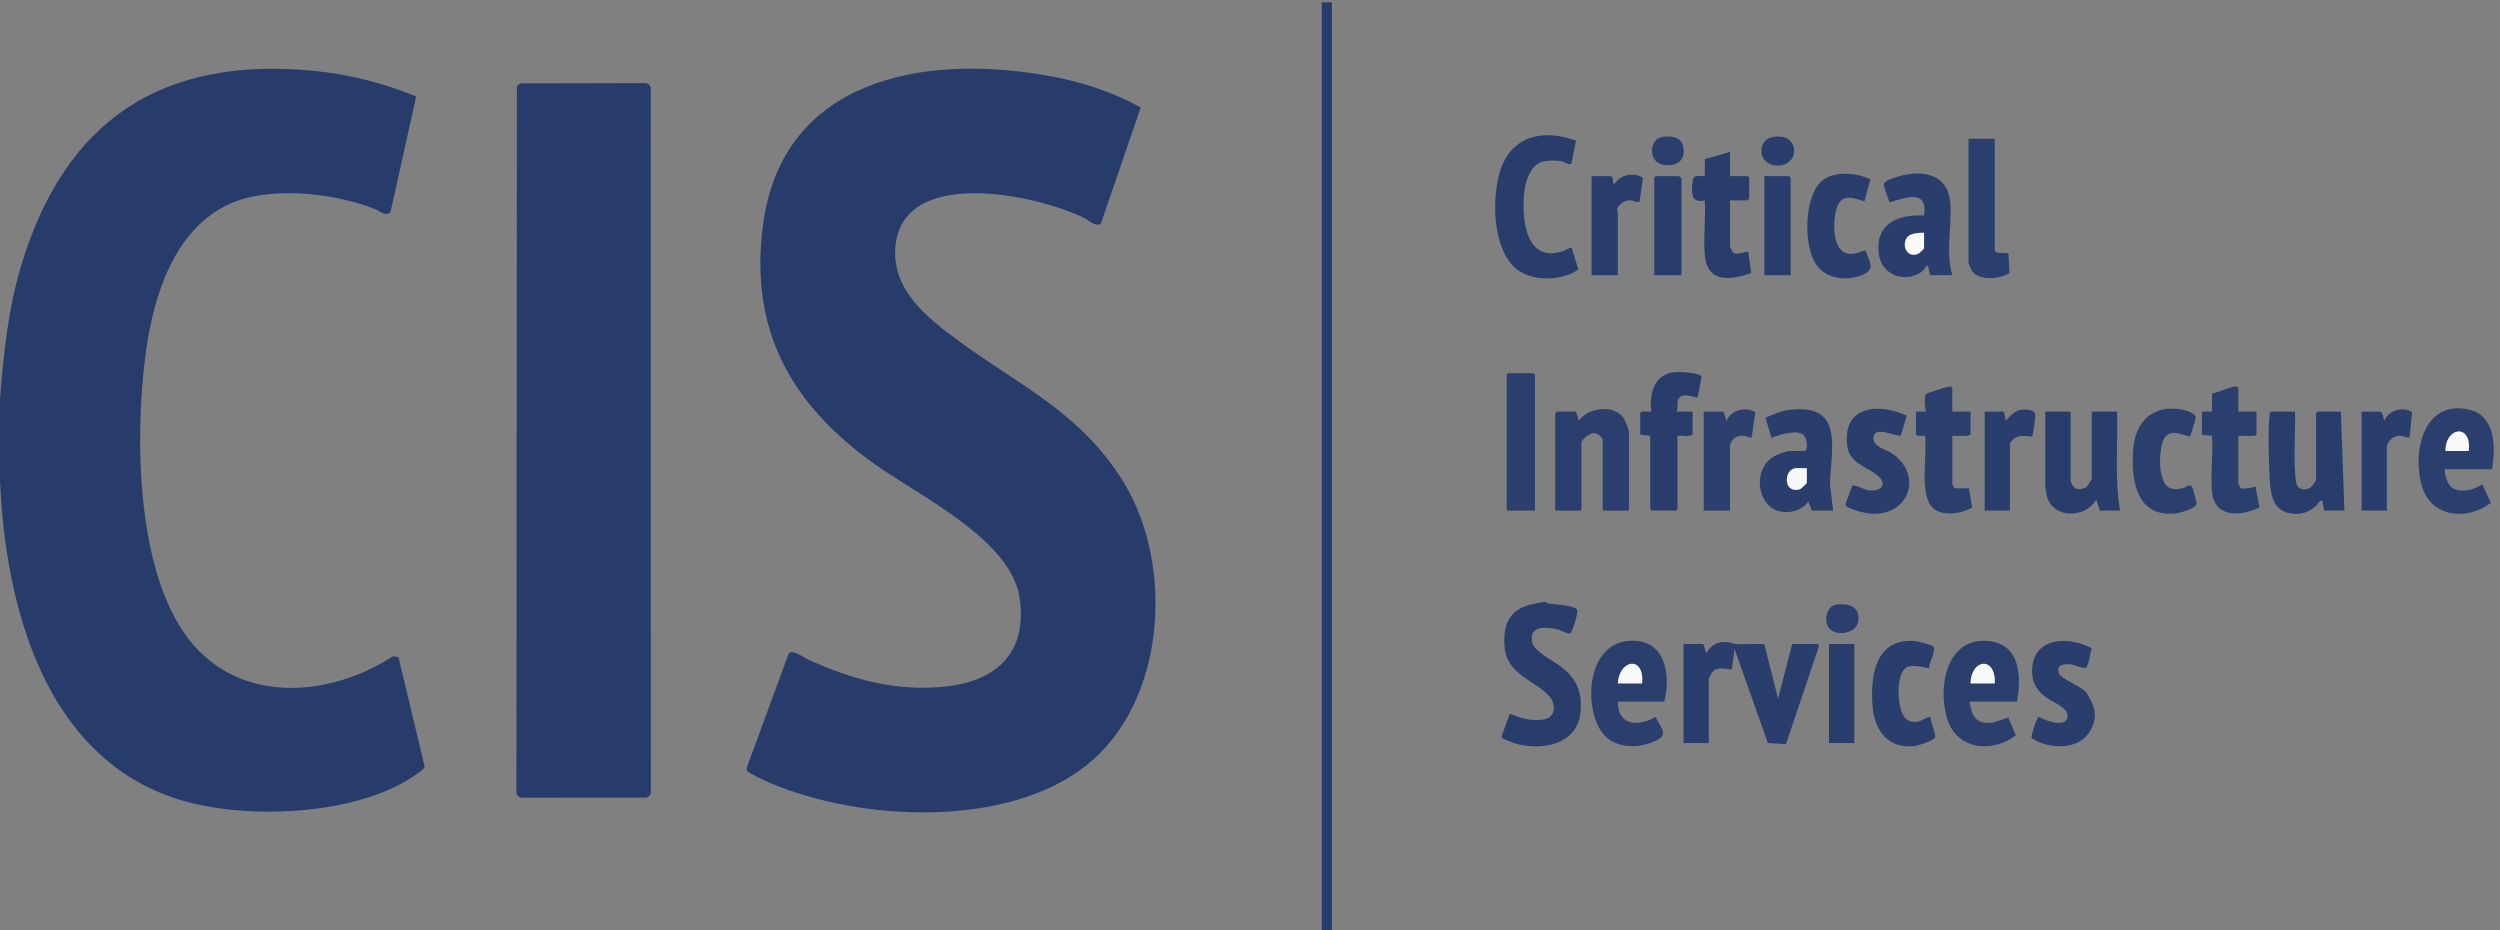
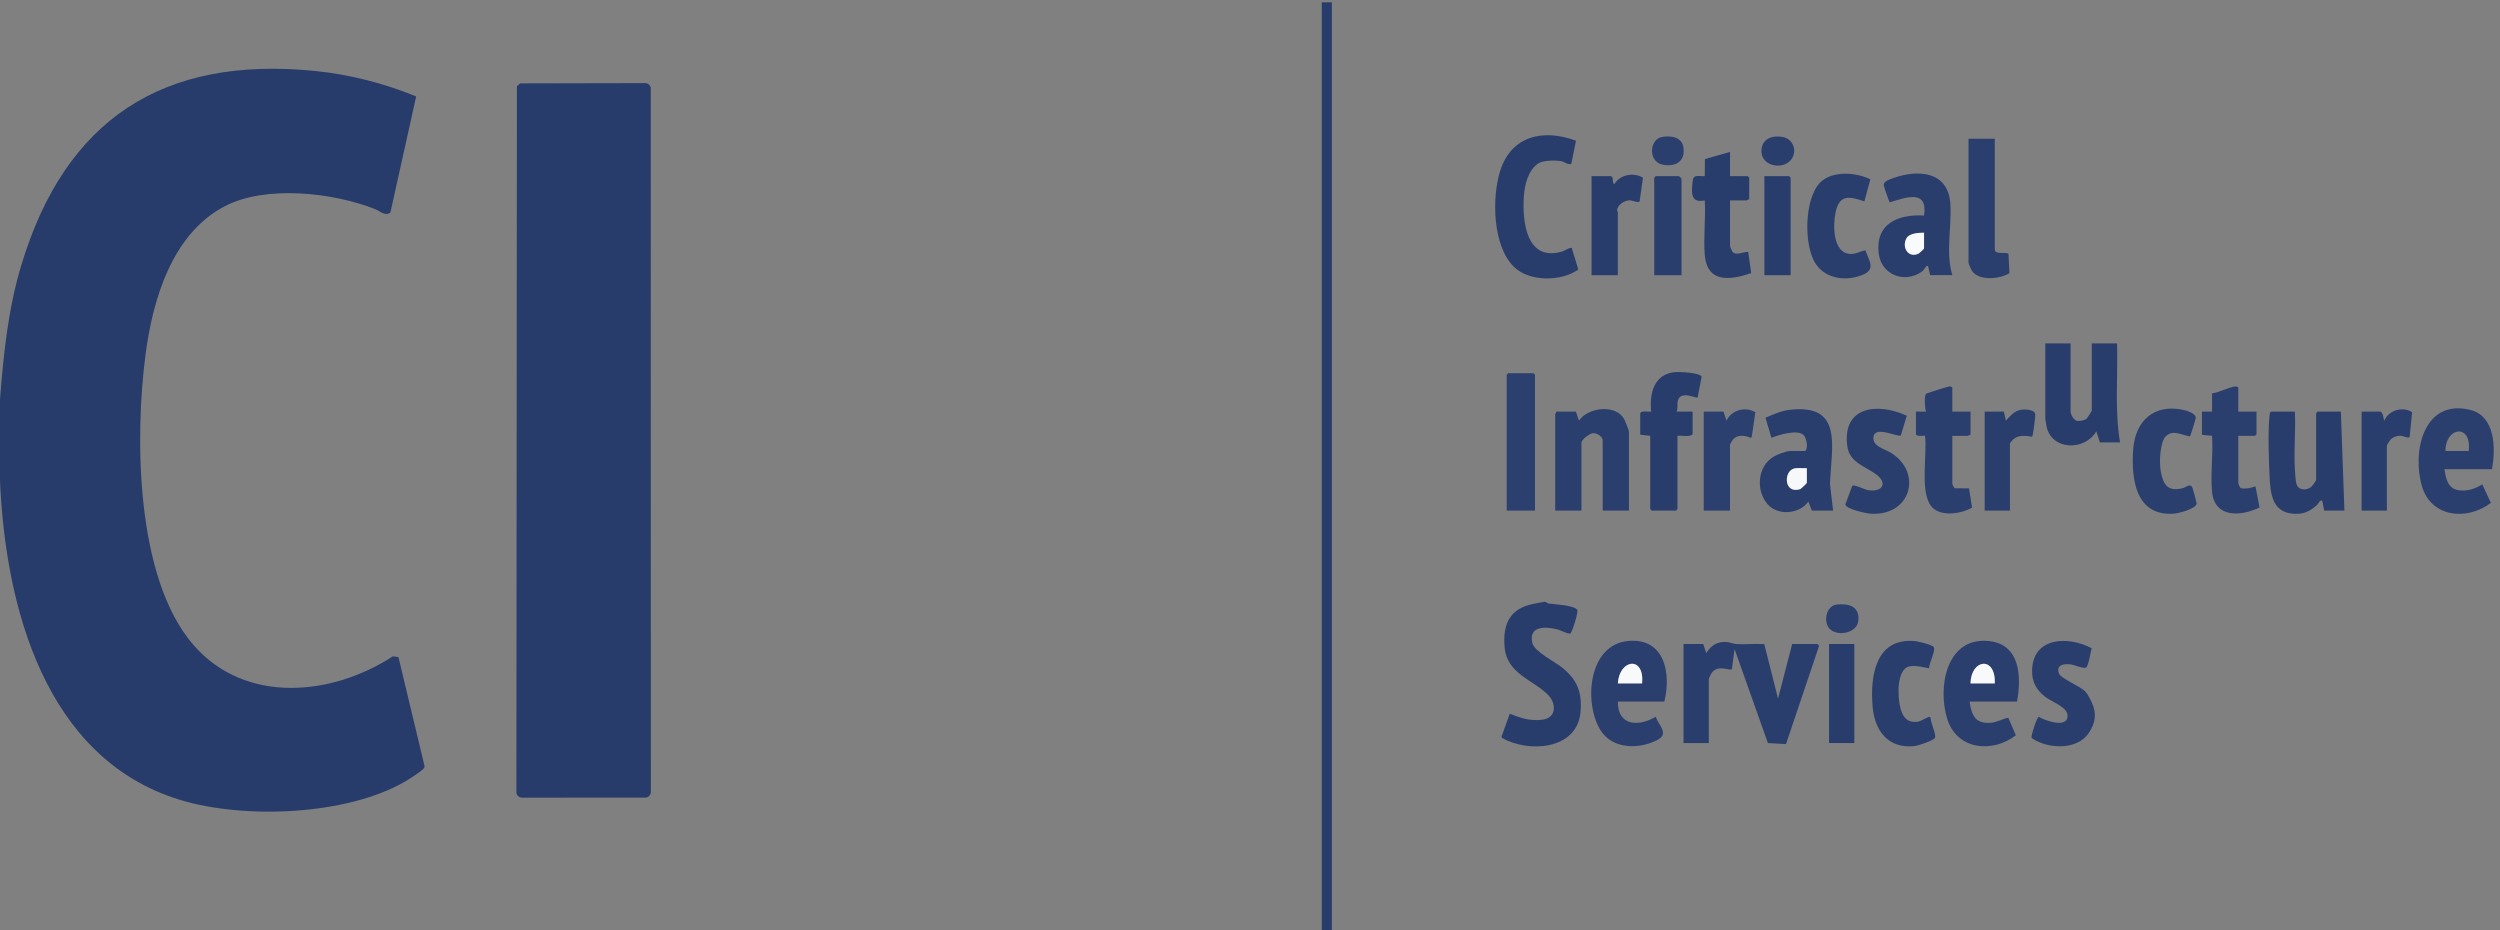
<svg xmlns="http://www.w3.org/2000/svg" xmlns:ns1="http://sodipodi.sourceforge.net/DTD/sodipodi-0.dtd" xmlns:ns2="http://www.inkscape.org/namespaces/inkscape" version="1.1" id="svg1" width="4342.814" height="1615.507" viewBox="0 0 4342.814 1615.507" ns1:docname="CIS-logo-morkblå_vector.eps">
  <rect x="0" y="0" width="4342.814" height="1615.507" fill="#808080" stroke="none" />
  <defs id="defs1" />
  <ns1:namedview id="namedview1" pagecolor="#ffffff" bordercolor="#000000" borderopacity="0.25" ns2:showpageshadow="2" ns2:pageopacity="0.0" ns2:pagecheckerboard="0" ns2:deskcolor="#d1d1d1">
    <ns2:page x="0" y="0" ns2:label="1" id="page1" width="4342.814" height="1615.507" margin="0" bleed="0" />
  </ns1:namedview>
  <g id="g1" ns2:groupmode="layer" ns2:label="1">
    <g id="group-R5">
      <path id="path2" d="m 0,6929.26 c 45.285,587.87 105.836,1179.92 276.906,1749.07 573.305,1907.37 1848.274,2744.27 3847.574,2540.37 447.98,-45.7 896.18,-161.4 1311.17,-331.9 L 5098.89,9370.15 c -70.48,-50.85 -132.55,19.02 -202.65,46.61 -547.07,215.27 -1426.82,315.72 -1961.78,35.65 -685.28,-358.77 -936.88,-1208.97 -1031.99,-1924.49 -144.46,-1086.73 -132.61,-2935.71 624.87,-3806.1 675.42,-776.1 1805.45,-667.57 2603.75,-147.38 l 73.1,-10.53 339.95,-1419.95 c 2.88,-17.67 -3.59,-26.09 -14.17,-38.56 C 5497.52,2067 5339.53,1967.6 5288.29,1937.9 4522.19,1494.5 3186.2,1445.3 2352.43,1699.1 585.613,2236.92 69.414,4228.3 0,5873.38 v 1055.88" style="fill:#273c6a;fill-opacity:1;fill-rule:nonzero;stroke:none" transform="matrix(0.133,0,0,-0.133,0,1615.507)" />
      <path id="path3" d="M 17395.7,12116.3 V 0 h -132 v 12116.3 h 132" style="fill:#273c6a;fill-opacity:1;fill-rule:nonzero;stroke:none" transform="matrix(0.133,0,0,-0.133,0,1615.507)" />
      <path id="path4" d="m 22246.2,3735.21 39.6,-118.92 c 64.1,104.74 150.3,156.74 275.8,143.91 39.4,-4.03 75.3,-22.66 119.7,-25.46 118.5,-7.5 243.1,7.64 362.1,-0.83 l 179.6,-711.51 184.7,712.81 h 329.9 c 5.8,0 22.1,-20.79 19.3,-31.78 l -429.9,-1275.72 -236.2,13.98 -435.5,1227.46 -34.4,-262.39 c -32.3,-27.4 -183,69.96 -268.5,-54.93 -6.7,-9.75 -33.6,-66.76 -33.6,-71.97 v -838.11 h -330 v 1293.46 h 257.4" style="fill:#2a3e6d;fill-opacity:1;fill-rule:nonzero;stroke:none" transform="matrix(0.133,0,0,-0.133,0,1615.507)" />
      <path id="path5" d="m 20600.2,4181.3 c 17.6,-30.47 -65.9,-293.5 -89.4,-308.34 -22.7,-14.33 -128.5,43.13 -171.6,53.8 -158.7,39.22 -378.6,45.48 -324.5,-179.27 26.4,-109.47 283.6,-238.38 376,-310.32 206.6,-160.79 276.8,-329.51 252.4,-593.42 -45.7,-494.41 -682.4,-532.85 -1027.7,-333.61 l -3.4,16.91 106.8,297.4 c 148.9,-56.94 262.3,-97.76 427.3,-77.61 180.8,22.09 186.7,206.99 74.5,322.28 -191.5,196.92 -536.9,273.81 -568.5,619.34 -28,306.38 66.3,512.55 380,571.4 33.4,6.26 122,25.37 144.2,27.31 16.8,1.46 31.9,-21.24 51,-23.55 67.6,-8.15 338.3,-22.61 372.9,-82.32" style="fill:#293d6d;fill-opacity:1;fill-rule:nonzero;stroke:none" transform="matrix(0.133,0,0,-0.133,0,1615.507)" />
      <path id="path6" d="m 20522.8,10005.6 c -53.9,-13.41 -87.2,29.8 -138.7,37.4 -79,11.5 -229,11.3 -295,-32.8 -132.5,-88.39 -176.6,-284.64 -186.2,-434.07 -21.1,-328.72 35.7,-853.29 502.3,-713.5 38.2,11.44 94.6,55.11 123.5,45.49 l 85.9,-281.49 c -221.5,-158.47 -635.5,-162.53 -837.2,31.03 -283,271.65 -294.1,903.36 -184.3,1254.62 145,463.62 567.1,555.32 991.2,396.32 l -61.5,-303" style="fill:#293d6c;fill-opacity:1;fill-rule:nonzero;stroke:none" transform="matrix(0.133,0,0,-0.133,0,1615.507)" />
      <path id="path7" d="m 21276.1,5477.42 h -343.2 v 917.3 c 0,47.87 -72.9,95.99 -123.3,94.3 -47.8,-1.6 -153.8,-86.78 -153.8,-120.7 v -890.9 h -343.2 v 1260.46 c 0,4.37 17.5,20.04 13.2,33 h 257.4 l 39.5,-118.72 c 115.3,171.45 458.3,214.86 579.9,38.66 20.6,-29.85 73.5,-159.48 73.5,-190.51 V 5477.42" style="fill:#2a3f6e;fill-opacity:1;fill-rule:nonzero;stroke:none" transform="matrix(0.133,0,0,-0.133,0,1615.507)" />
      <path id="path8" d="m 29974,6770.88 c 10.5,-245.4 -14,-502.11 -0.6,-746.26 2.6,-47.12 8.5,-139.43 16.8,-181.22 19,-96.4 113.4,-109.81 188.7,-62.76 17.1,10.69 72.2,85.82 72.2,99.34 v 871.1 l 19.8,19.8 h 303.6 l 46.2,-1293.46 h -264 l -26.5,131.93 c -36.8,4.59 -44.9,-37.63 -67.2,-58 -100.3,-91.4 -193.3,-129.91 -334.2,-112.43 -254.3,31.56 -275.2,271.62 -285.4,480.11 -10.4,214.46 -24,602.27 -0.1,806.33 2.3,19.21 1.7,33.93 20.5,45.52 h 310.2" style="fill:#293d6d;fill-opacity:1;fill-rule:nonzero;stroke:none" transform="matrix(0.133,0,0,-0.133,0,1615.507)" />
-       <path id="path9" d="m 27043.9,6770.88 v -890.9 c 0,-34.91 40.1,-108.6 78.8,-120.02 29.4,-8.67 104.9,6.14 128.6,24.89 8.4,6.57 69.7,101.88 69.7,108.32 v 877.71 h 330 c 12.9,-430.78 -33.4,-867.8 39.6,-1293.46 h -264 l -46.2,145.32 c -148.6,-256.96 -581.5,-254.64 -650.2,62.35 -3,13.92 -16.3,94.97 -16.3,102.5 v 983.29 h 330" style="fill:#293d6c;fill-opacity:1;fill-rule:nonzero;stroke:none" transform="matrix(0.133,0,0,-0.133,0,1615.507)" />
+       <path id="path9" d="m 27043.9,6770.88 c 0,-34.91 40.1,-108.6 78.8,-120.02 29.4,-8.67 104.9,6.14 128.6,24.89 8.4,6.57 69.7,101.88 69.7,108.32 v 877.71 h 330 c 12.9,-430.78 -33.4,-867.8 39.6,-1293.46 h -264 l -46.2,145.32 c -148.6,-256.96 -581.5,-254.64 -650.2,62.35 -3,13.92 -16.3,94.97 -16.3,102.5 v 983.29 h 330" style="fill:#293d6c;fill-opacity:1;fill-rule:nonzero;stroke:none" transform="matrix(0.133,0,0,-0.133,0,1615.507)" />
      <path id="path10" d="m 21447.7,3220.46 c 32.5,366.62 -298.3,316.23 -316.8,0 z m 290.3,-237.57 h -607.1 c -2.9,-319.55 270.3,-330.34 494.1,-198.35 47.9,-123.77 179.8,-222.42 16.4,-305.57 -242.3,-123.38 -586.2,-117.82 -740.4,135.46 -216.8,356.2 -156.8,1115.81 367.9,1160.91 474.5,40.78 561,-423.36 469.1,-792.45" style="fill:#2b3f6e;fill-opacity:1;fill-rule:nonzero;stroke:none" transform="matrix(0.133,0,0,-0.133,0,1615.507)" />
      <path id="path11" d="m 26054,3220.46 c 14.3,360.98 -311.1,321.59 -316.8,0 z m -330,-237.57 c 29.1,-173.47 69.3,-288.59 270.2,-277.1 87.2,4.98 154.5,50.27 236.2,66.97 l 98.9,-229.5 c -301.8,-235.13 -766.3,-194.6 -894.9,209.42 -131.6,413.5 -15.3,1081.24 545.6,1020.73 407.9,-44 424.1,-469.1 364.3,-790.52 H 25724" style="fill:#2b3f6e;fill-opacity:1;fill-rule:nonzero;stroke:none" transform="matrix(0.133,0,0,-0.133,0,1615.507)" />
      <path id="path12" d="m 32244.1,6256.13 c 42.2,359.68 -303.7,320.1 -303.6,0 z m 303.6,-237.57 h -620.4 c 18,-121.18 41.9,-250.84 181.3,-274.04 111.6,-18.56 219.7,17.5 312.9,75.93 l 111.9,-241.93 c -306.6,-234.49 -779.8,-194.4 -900.4,218.29 -131.5,449.96 21.8,1143.29 627.6,997.15 333.6,-80.49 337.2,-504.96 287.1,-775.4" style="fill:#2b3f6e;fill-opacity:1;fill-rule:nonzero;stroke:none" transform="matrix(0.133,0,0,-0.133,0,1615.507)" />
      <path id="path13" d="m 25130.1,9107.03 c -68.4,0.13 -189.5,-5.96 -227.4,-69.65 -71,-119.63 25,-271.97 160.4,-199.89 9.9,5.25 67,60.29 67,64.96 z m 79.2,-554.34 -26.6,118.8 c -18.2,3.5 -16.8,2.68 -27.3,-8.46 -21.1,-22.26 -23.8,-43.46 -60.6,-68.5 -225.1,-153.3 -524.7,-35.26 -557.2,243.35 -45.4,388.47 255.1,513.81 592.5,493.45 52.2,349.44 -238.6,235.73 -447.7,172.6 -9.5,6.79 -76.2,204.59 -78.4,220.13 -7.5,53.14 71.7,76.98 113.6,92.46 334.4,123.75 728.9,94.91 756.3,-332.7 19.6,-306.12 -64.6,-628.94 25.7,-931.13 h -290.3" style="fill:#2a3e6d;fill-opacity:1;fill-rule:nonzero;stroke:none" transform="matrix(0.133,0,0,-0.133,0,1615.507)" />
      <path id="path14" d="m 23599,6031.76 c -57.5,-5.17 -126.7,12.01 -181.3,-10.01 -119.5,-48.13 -116.6,-326.25 92.9,-264.43 10.9,3.22 88.4,76.99 88.4,83.06 z m 343.2,-554.34 H 23665 l -46.1,118.73 c -113.5,-164.4 -394.3,-187.62 -528.1,-39.63 -160.6,177.75 -139.8,497.4 74.2,625.55 46,27.57 165.8,74.06 216.3,74.06 h 197.9 c 40.6,38.13 14.7,158.56 -13.4,197.76 -68.4,95.34 -334.4,13.94 -428.6,-26.14 l -78.3,262.71 c 97.6,42.08 205.9,90.31 312.9,103.12 709.4,84.97 548,-481.35 529.8,-966.61 l 40.6,-349.55" style="fill:#293e6d;fill-opacity:1;fill-rule:nonzero;stroke:none" transform="matrix(0.133,0,0,-0.133,0,1615.507)" />
      <path id="path15" d="m 21553.3,6454.11 -130.2,15.08 v 280.05 c 12.9,39.46 109.1,15.58 143.3,21.71 -25.2,233.43 34.2,489.61 309.7,515.23 55.4,5.15 333.3,-4.71 348.8,-61.98 l -51.9,-267.99 c -21.4,-18.37 -217.3,94.97 -257.5,-39.44 -14.4,-48.04 6,-99.65 -19.1,-145.89 h 211.2 v -296.97 c -49.6,-41.09 -135.4,-11.04 -198,-19.8 v -956.89 l -19.8,-19.8 h -316.7 l -19.8,19.8 v 956.89" style="fill:#293d6d;fill-opacity:1;fill-rule:nonzero;stroke:none" transform="matrix(0.133,0,0,-0.133,0,1615.507)" />
      <path id="path16" d="m 27319.3,3680.28 c -15.7,-50.2 -39,-235.89 -77.5,-256.05 -65.9,-4.84 -138.1,38.69 -205.9,45.57 -86.3,8.77 -182,-8.88 -144.6,-118.23 22.9,-67.06 275,-164.42 344.4,-236.24 31.2,-32.24 64.6,-98.76 83.9,-140.53 66.6,-144.54 54.3,-266.04 -40.3,-405.49 -153.5,-226.13 -541.6,-205.18 -744.2,-61.5 -11.6,23.2 68,271.66 94,276.84 79.1,-50.38 369.6,-153.16 376,7.2 4.9,122.04 -211.2,187.46 -297.5,257.32 -111.3,90.06 -168.1,188.68 -166.3,336.52 5.5,442.26 470.1,457.56 778,294.59" style="fill:#293e6d;fill-opacity:1;fill-rule:nonzero;stroke:none" transform="matrix(0.133,0,0,-0.133,0,1615.507)" />
      <path id="path17" d="m 24904.7,6716.85 -77.6,-257.03 c -41.7,-28.77 -344.2,136.84 -358.1,-25.3 -10.4,-120.91 149.6,-151.84 232.6,-204.33 415.5,-262.98 252.2,-833.81 -277.4,-792.15 -54.2,4.26 -324.8,62.43 -321.6,122.5 l 89.8,241.09 c 29.5,20.41 159.3,-49.77 208.3,-57.08 180.9,-27.01 259.2,86.15 109.6,201.94 -134.6,104.13 -352.7,153.74 -382.2,370.19 -71.8,528.46 400.5,573.69 776.6,400.17" style="fill:#2a3e6d;fill-opacity:1;fill-rule:nonzero;stroke:none" transform="matrix(0.133,0,0,-0.133,0,1615.507)" />
      <path id="path18" d="m 25499.6,6770.88 h 237.6 v -303.57 c -12.9,4.29 -28.6,-13.2 -33,-13.2 h -204.6 v -626.93 c 0,-8.55 20.7,-52.37 34.8,-57.65 l 183.2,-1.21 40.1,-251.48 c -146.8,-84.48 -429.5,-128.32 -541,27.43 -139.9,195.54 -44.5,671.58 -73.4,909.91 -8.3,8.32 -102.2,-17.26 -118.8,19.73 v 296.97 l 132,0.13 c -17.3,41.29 -25.2,206.76 -0.4,231.19 11.3,11.08 274.3,93.3 300.7,96.42 16.1,1.91 42.8,-3.49 42.8,-17.57 v -310.17" style="fill:#2b3f6e;fill-opacity:1;fill-rule:nonzero;stroke:none" transform="matrix(0.133,0,0,-0.133,0,1615.507)" />
      <path id="path19" d="m 29234.8,6770.88 h 237.6 v -296.97 l -19.8,-19.8 h -217.8 v -613.73 c 0,-9.35 18.9,-64.95 34.6,-70.94 67.8,-11.24 126.8,3.98 189.7,24.78 l 52.6,-276.3 c -242.6,-116.52 -585.6,-141.27 -619.9,203.8 -23,231.28 16.8,497.45 -0.1,732.46 l -132,13.13 v 303.57 h 132 v 237.57 c 93.1,12.39 212.7,79.84 300.3,90.17 16.1,1.9 42.8,-3.48 42.8,-17.57 v -310.17" style="fill:#2b3f6e;fill-opacity:1;fill-rule:nonzero;stroke:none" transform="matrix(0.133,0,0,-0.133,0,1615.507)" />
      <path id="path20" d="m 22596,10162.9 v -316.75 h 230.9 l 19.8,-19.8 v -283.77 c -12.9,4.28 -28.6,-13.2 -33,-13.2 H 22596 v -600.53 c 0,-3.98 27.5,-65.28 33.3,-72.12 45.7,-53.37 143,4.61 204.2,-0.41 l 39.5,-276.95 c -279.1,-93.76 -577.7,-133.08 -607.5,243.41 -18,226.96 14.3,477.25 0.6,706.67 -187.9,-41.11 -173.3,101.34 -159.3,244.87 10.2,104.47 75.7,65.97 159.3,71.76 l 1.7,222.62 328.2,94.2" style="fill:#293d6c;fill-opacity:1;fill-rule:nonzero;stroke:none" transform="matrix(0.133,0,0,-0.133,0,1615.507)" />
      <path id="path21" d="m 28289,6449.64 c -81.2,-78.58 -87.2,-353.05 -66.9,-460.51 33.6,-177.13 93.6,-268.66 289.7,-217.62 46,11.97 96.8,72.09 125.7,-0.53 6.2,-15.57 53.3,-187.22 53.2,-197.44 -0.7,-71.62 -234.8,-130.89 -294.2,-135.48 -502.1,-38.82 -563,450.01 -534.8,838.39 27.1,374.06 269,595.95 650.7,517.73 46.5,-9.53 172.4,-48.47 166,-105.63 -2.3,-20.66 -66.2,-234.99 -76.6,-242.26 -101.7,17.16 -220.3,92.84 -312.8,3.35" style="fill:#2a3f6e;fill-opacity:1;fill-rule:nonzero;stroke:none" transform="matrix(0.133,0,0,-0.133,0,1615.507)" />
      <path id="path22" d="m 24428.9,9804.83 -78.1,-288.25 c -197.2,66.56 -325.1,95.49 -376.3,-144.91 -35.9,-168.86 -37.2,-538.79 199.3,-542.14 70.5,-1 126.3,36.85 191,47.59 46.3,-138.2 141.1,-247.92 -37.3,-320.41 -210.5,-85.6 -471,-58.06 -607.5,136.7 -165.4,236 -156.4,864.72 57.4,1073.41 157.7,153.97 466.1,128.69 651.5,38.01" style="fill:#2a3e6d;fill-opacity:1;fill-rule:nonzero;stroke:none" transform="matrix(0.133,0,0,-0.133,0,1615.507)" />
      <path id="path23" d="M 26054,10334.5 V 8889.25 c 0,-77.2 156.9,-26.4 179,-58.54 l 12.5,-251.82 c -120.9,-76.61 -395.3,-105.78 -487.6,27.51 -12.7,18.45 -47.1,94.58 -47.1,111.27 v 1616.83 h 343.2" style="fill:#2b3f6e;fill-opacity:1;fill-rule:nonzero;stroke:none" transform="matrix(0.133,0,0,-0.133,0,1615.507)" />
      <path id="path24" d="m 25196,3418.39 c -91.8,12.9 -241.8,64.5 -316.7,-6.56 -112.1,-106.42 -95.8,-444.39 -36.4,-577.46 37.2,-83.1 92.8,-122.95 187.9,-115.81 62.6,4.69 103.5,44.23 152.4,59.65 16.1,5.07 19.3,12.88 32.9,-6.32 -4.6,-55.6 78,-224.66 56.4,-261.48 -22,-37.58 -218.4,-102.99 -267.7,-108.37 -338.6,-36.88 -518.6,195.29 -546.1,509.96 -35.3,403.24 36.2,910.98 557.6,861.2 40,-3.82 222.2,-49.05 239.6,-77.32 30.8,-50.19 -63.9,-213.47 -59.9,-277.49" style="fill:#293e6d;fill-opacity:1;fill-rule:nonzero;stroke:none" transform="matrix(0.133,0,0,-0.133,0,1615.507)" />
      <path id="path25" d="m 20048.6,5477.42 h -369.5 v 1775.21 l 19.8,19.79 h 329.9 l 19.8,-19.79 V 5477.42" style="fill:#2c406f;fill-opacity:1;fill-rule:nonzero;stroke:none" transform="matrix(0.133,0,0,-0.133,0,1615.507)" />
      <path id="path26" d="m 22510.2,6770.88 39.6,-118.92 c 62.7,136.98 244.7,190.35 377.2,110.57 l -47.1,-321.88 -14.2,-12.39 c -73.8,32.34 -170,44.57 -230.5,-20 -6.7,-7.14 -39.2,-62.48 -39.2,-66.33 v -864.51 h -343.2 v 1293.46 h 257.4" style="fill:#2b406f;fill-opacity:1;fill-rule:nonzero;stroke:none" transform="matrix(0.133,0,0,-0.133,0,1615.507)" />
      <path id="path27" d="m 21130.9,8552.69 h -343.2 v 1293.46 h 244.2 c 55.4,0 14.5,-80.56 52.8,-105.33 72.3,125.73 253.4,159.04 374.4,84.58 l -43.9,-309.84 c -14.4,-23.94 -96.6,15.12 -132.7,14.92 -64.1,-0.35 -157.3,-60.59 -161,-128.88 -0.6,-11.38 9.4,-20.28 9.4,-24 v -824.91" style="fill:#293d6d;fill-opacity:1;fill-rule:nonzero;stroke:none" transform="matrix(0.133,0,0,-0.133,0,1615.507)" />
      <path id="path28" d="m 31089.2,6770.88 c 41.3,-11.9 43.7,-118.55 52.8,-118.92 52.7,135.65 244.2,192.27 363.4,110.03 l -32.9,-321.6 c -13.9,-23.58 -84.7,13.95 -119.3,14.78 -49.5,1.18 -98.3,-16.85 -132.7,-53.18 -8.5,-9.02 -45.5,-68.63 -45.5,-73.26 v -851.31 h -329.9 v 1293.46 h 244.1" style="fill:#293e6d;fill-opacity:1;fill-rule:nonzero;stroke:none" transform="matrix(0.133,0,0,-0.133,0,1615.507)" />
      <path id="path29" d="m 26172.8,6770.88 26.5,-118.77 c 52.5,59.2 110.1,127.32 194.4,141.96 52.4,9.1 176.7,7.04 188.6,-56.38 4.6,-24.51 -28.9,-287.26 -41.5,-295.22 -123.9,19.26 -215.2,26.95 -288.8,-87.35 v -877.7 h -330 v 1293.46 h 250.8" style="fill:#293e6d;fill-opacity:1;fill-rule:nonzero;stroke:none" transform="matrix(0.133,0,0,-0.133,0,1615.507)" />
      <path id="path30" d="m 21962.4,8552.69 h -356.3 v 1273.66 l 19.8,19.8 h 303.5 c 2.4,0 33,-30.67 33,-33 V 8552.69" style="fill:#2a3e6d;fill-opacity:1;fill-rule:nonzero;stroke:none" transform="matrix(0.133,0,0,-0.133,0,1615.507)" />
      <path id="path31" d="m 23387.9,8552.69 h -343.2 v 1293.46 h 323.4 l 19.8,-19.8 V 8552.69" style="fill:#293d6c;fill-opacity:1;fill-rule:nonzero;stroke:none" transform="matrix(0.133,0,0,-0.133,0,1615.507)" />
      <path id="path32" d="M 24219.4,3735.21 V 2441.75 h -330 v 1293.46 h 330" style="fill:#293d6c;fill-opacity:1;fill-rule:nonzero;stroke:none" transform="matrix(0.133,0,0,-0.133,0,1615.507)" />
      <path id="path33" d="m 23383.3,10048.7 c -120.4,-129.22 -406.7,-62.1 -375.3,157 20,139.9 155.2,174.6 277.8,152.1 139.6,-25.5 199.1,-200 97.5,-309.1" style="fill:#2a3e6d;fill-opacity:1;fill-rule:nonzero;stroke:none" transform="matrix(0.133,0,0,-0.133,0,1615.507)" />
      <path id="path34" d="m 23893.5,3937.22 c -80.7,89.86 -42.7,296.7 94.6,313.03 161,19.15 306.7,-25.79 283,-216.77 -19.9,-159.76 -280.2,-204.66 -377.6,-96.26" style="fill:#2b3f6e;fill-opacity:1;fill-rule:nonzero;stroke:none" transform="matrix(0.133,0,0,-0.133,0,1615.507)" />
      <path id="path35" d="m 21708.2,10357.8 c 116.2,21 259.8,-0.1 279.4,-136.7 26.1,-182.2 -98.4,-255.28 -266.2,-226.58 -197.2,33.68 -182.9,332.58 -13.2,363.28" style="fill:#2b3f6e;fill-opacity:1;fill-rule:nonzero;stroke:none" transform="matrix(0.133,0,0,-0.133,0,1615.507)" />
-       <path id="path36" d="m 14898.5,10741.1 -520.7,-1516.35 c -69.3,-45.06 -153.6,43.48 -215.5,73.92 -630.3,310.22 -2398.2,686.61 -2468.9,-395.72 -36.4,-556.9 430.2,-917.91 833.5,-1213.33 808,-591.88 1586.9,-934.05 2142.2,-1830.56 669.3,-1080.52 564.8,-2862.13 -461.2,-3694.11 -1045.4,-847.75 -2979.1,-745.85 -4159.5,-240.25 -44.5,19 -283.59,128.1 -292.99,156.3 -5.1,15.3 -2.99,32 1.04,47.34 l 547.15,1489.14 c 66.3,43.19 179.2,-51.88 246.3,-82.58 584,-266.98 1170.7,-428.32 1822.1,-352.39 669.4,78.01 1051.4,465.21 943.6,1164.63 C 13199.9,5097.51 12013.5,5667.55 11439,6073.8 10338,6852.36 9780.31,7830.94 9966.81,9217.33 10222,11114.4 12054.4,11443.9 13663,11161.8 c 429.8,-75.3 856.1,-205.3 1235.5,-420.7" style="fill:#273c6a;fill-opacity:1;fill-rule:nonzero;stroke:none" transform="matrix(0.133,0,0,-0.133,0,1615.507)" />
      <path id="path37" d="m 6793.46,11057.6 1634.51,3.5 c 33.37,0 65.42,-27.4 71.57,-60.4 L 8500.7,1814 c 4.55,-38.5 -21.91,-77.4 -60.56,-84.6 l -1623.76,-1.1 c -33.37,0.1 -65.42,27.5 -71.57,60.5 l 6.56,9231.7 42.09,37.1" style="fill:#273c6a;fill-opacity:1;fill-rule:nonzero;stroke:none" transform="matrix(0.133,0,0,-0.133,0,1615.507)" />
      <path id="path38" d="m 21447.7,3220.46 h -316.8 c 18.5,316.23 349.3,366.62 316.8,0" style="fill:#f8f9fb;fill-opacity:1;fill-rule:nonzero;stroke:none" transform="matrix(0.133,0,0,-0.133,0,1615.507)" />
      <path id="path39" d="m 26054,3220.46 h -316.8 c 5.7,321.59 331.1,360.98 316.8,0" style="fill:#f8f9fb;fill-opacity:1;fill-rule:nonzero;stroke:none" transform="matrix(0.133,0,0,-0.133,0,1615.507)" />
-       <path id="path40" d="m 32244.1,6256.13 h -303.6 c -0.1,320.1 345.8,359.68 303.6,0" style="fill:#f9fafb;fill-opacity:1;fill-rule:nonzero;stroke:none" transform="matrix(0.133,0,0,-0.133,0,1615.507)" />
      <path id="path41" d="m 25130.1,9107.03 v -204.58 c 0,-4.67 -57.1,-59.71 -67,-64.96 -135.4,-72.08 -231.4,80.26 -160.4,199.89 37.9,63.69 159,69.78 227.4,69.65" style="fill:#f9fafb;fill-opacity:1;fill-rule:nonzero;stroke:none" transform="matrix(0.133,0,0,-0.133,0,1615.507)" />
      <path id="path42" d="m 23599,6031.76 v -191.38 c 0,-6.07 -77.5,-79.84 -88.4,-83.06 -209.5,-61.82 -212.4,216.3 -92.9,264.43 54.6,22.02 123.8,4.84 181.3,10.01" style="fill:#f7f8fa;fill-opacity:1;fill-rule:nonzero;stroke:none" transform="matrix(0.133,0,0,-0.133,0,1615.507)" />
    </g>
  </g>
</svg>